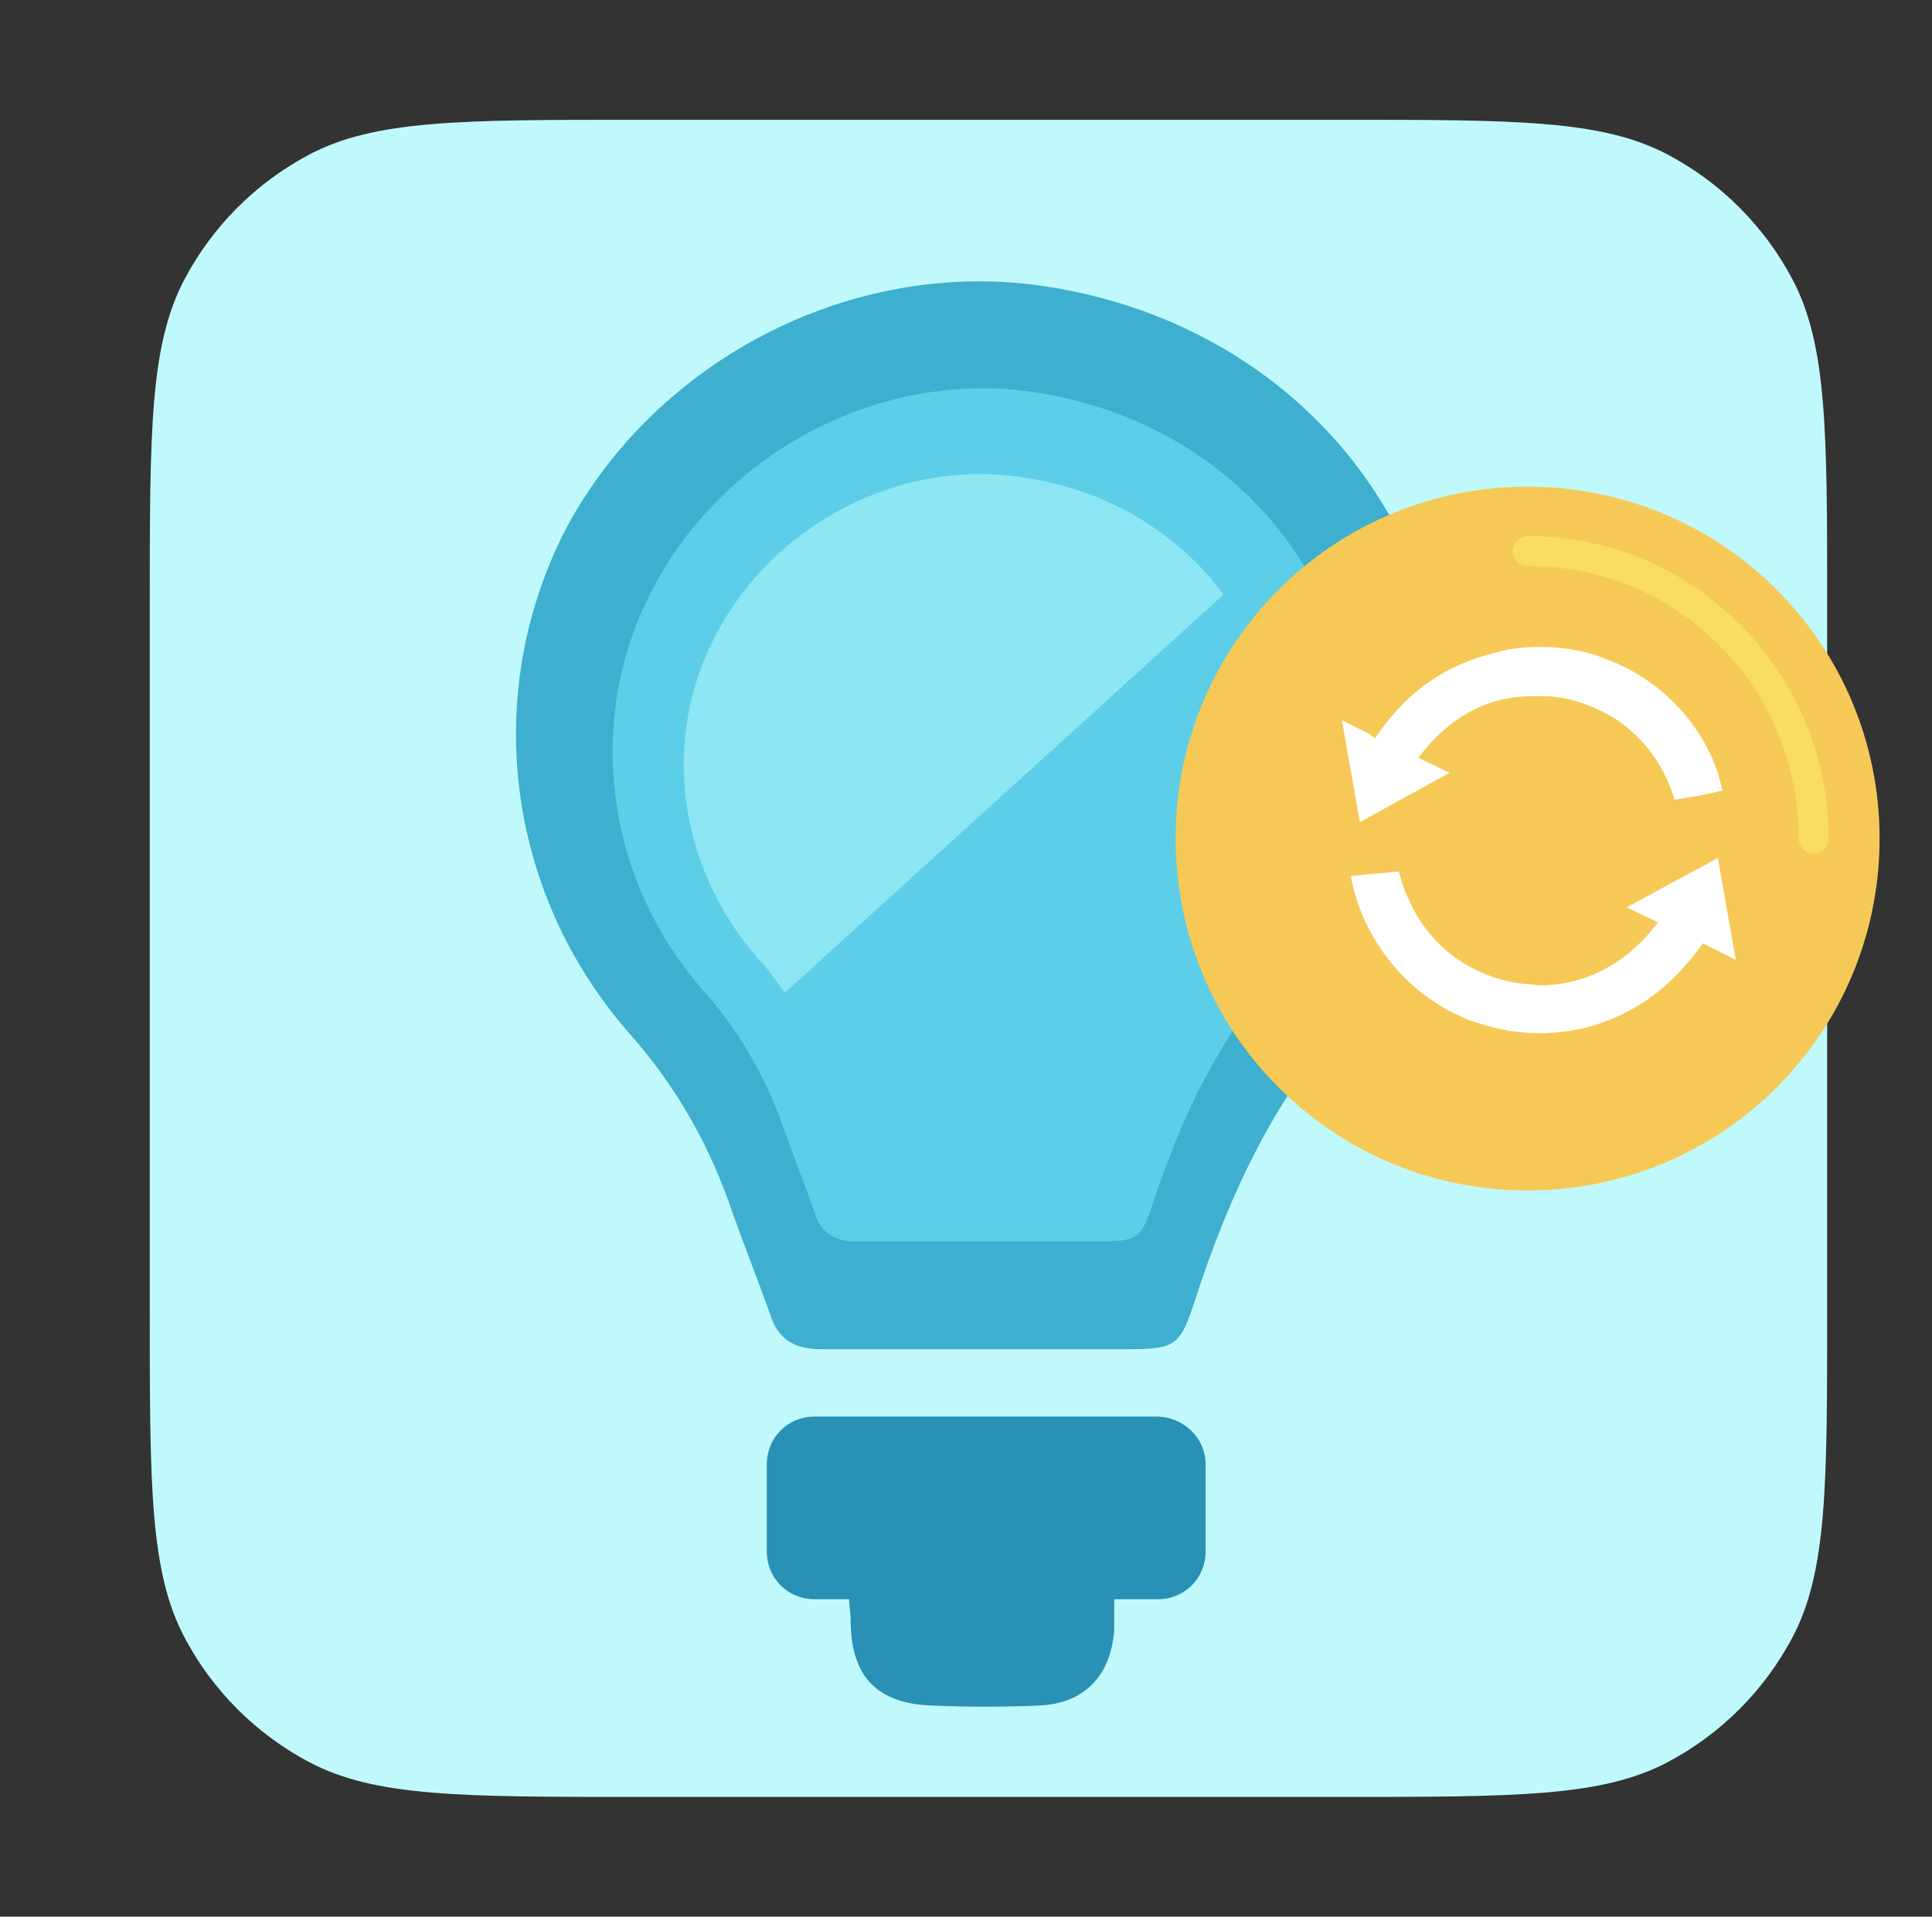
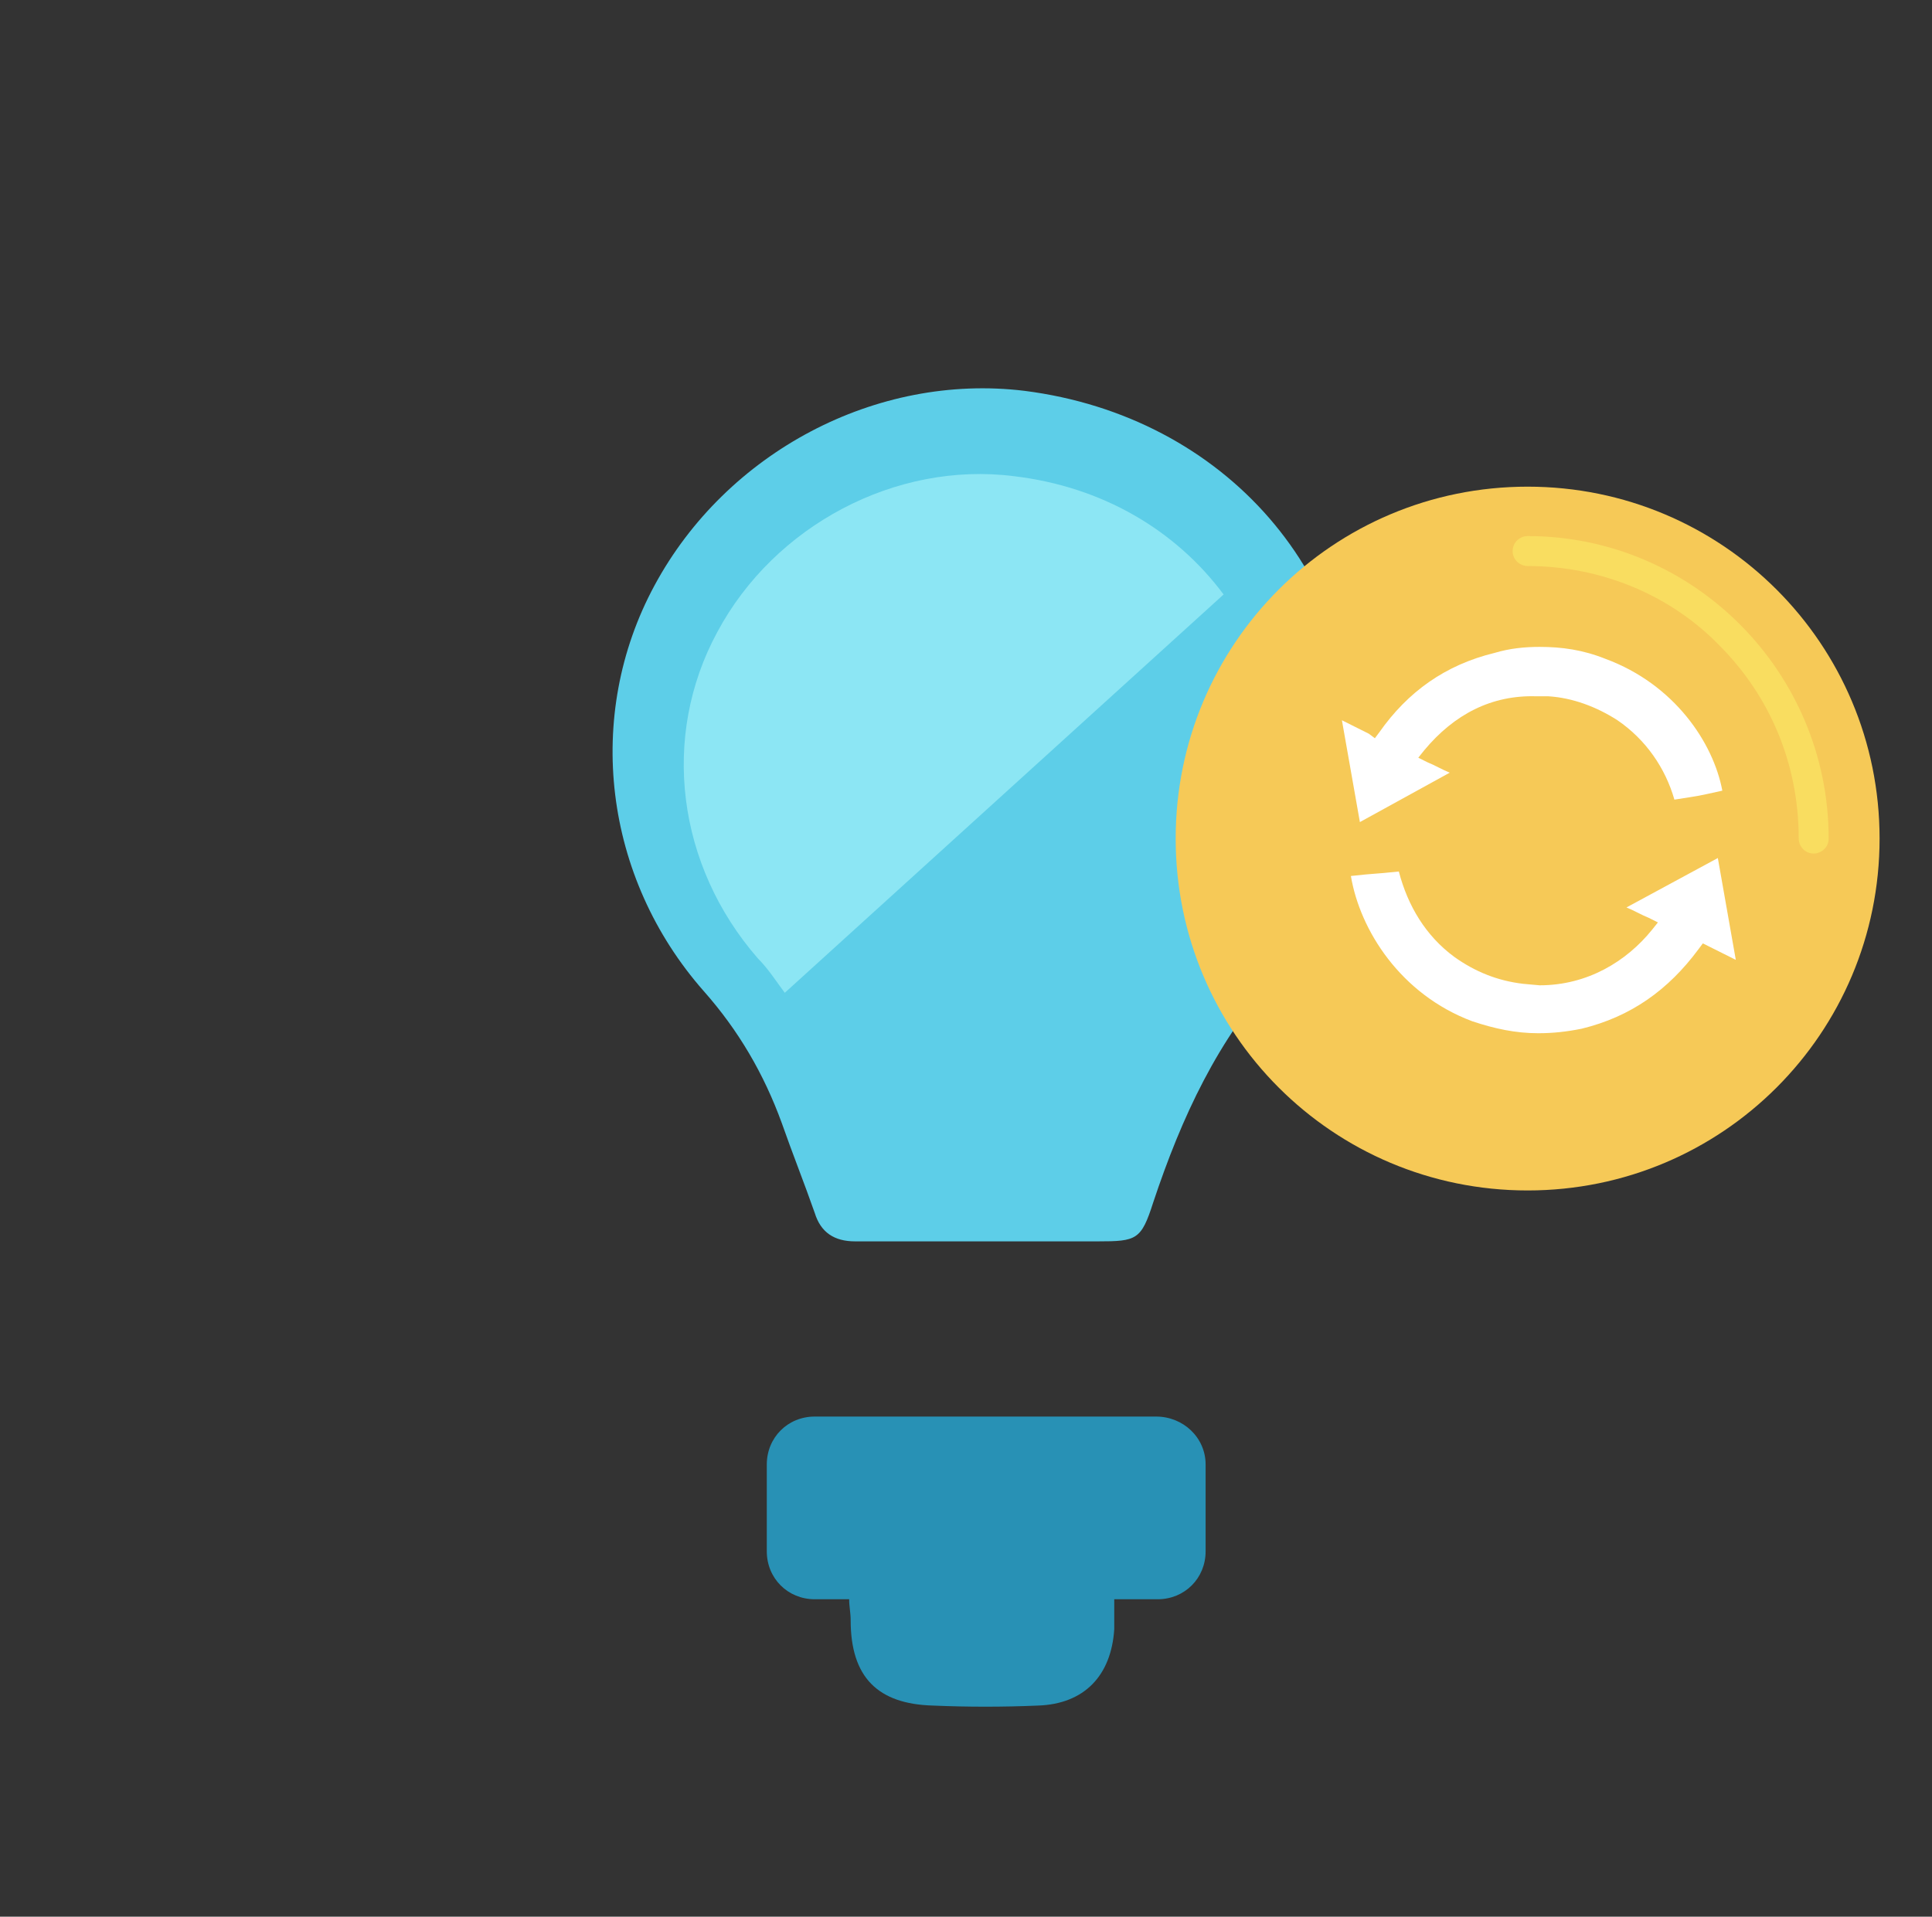
<svg xmlns="http://www.w3.org/2000/svg" width="129" height="128" viewBox="0 0 129 128" fill="none">
  <rect x="0" y="0" width="129" height="128" fill="#333333" stroke="none" />
  <g clip-path="url(#clip0_348_36789)">
-     <path d="M10 40.4C10 28.821 10 23.032 12.325 18.641C14.201 15.098 17.098 12.201 20.641 10.325C25.032 8 30.821 8 42.4 8H89.6C101.179 8 106.968 8 111.359 10.325C114.902 12.201 117.799 15.098 119.675 18.641C122 23.032 122 28.821 122 40.4V87.6C122 99.179 122 104.968 119.675 109.359C117.799 112.902 114.902 115.799 111.359 117.675C106.968 120 101.179 120 89.6 120H42.4C30.821 120 25.032 120 20.641 117.675C17.098 115.799 14.201 112.902 12.325 109.359C10 104.968 10 99.179 10 87.6V40.4Z" fill="#C0F9FC" />
-     <path d="M65.4 90.1C61.9 90.1 58.4 90.1 54.8 90.1C53 90.1 51.9 89.4 51.4 87.7C50.5 85.2 49.5 82.7 48.6 80.1C47.1 76 45 72.4 42.1 69.1C33.7 59.6 32.1 46.1 37.9 35.1C43.9 24.1 56.5 17.5 68.9 19C85.7 21.1 97.5 34.6 96.6 51C96.3 57.2 94.4 63 90.3 67.5C85.2 73.1 82.1 79.7 79.8 86.8C78.8 89.9 78.5 90.1 75.2 90.1C71.9 90.1 68.7 90.1 65.4 90.1Z" fill="#3EAFCE" />
    <path d="M65.5 82.9C62.7 82.9 59.9 82.9 57.1 82.9C55.7 82.9 54.8 82.3 54.4 81C53.7 79 52.9 77 52.2 75C51 71.7 49.3 68.8 47 66.2C40.3 58.6 39 47.8 43.7 39.1C48.5 30.2 58.5 24.9 68.4 26.1C81.8 27.8 91.2 38.5 90.5 51.7C90.2 56.6 88.8 61.3 85.4 64.9C81.3 69.4 78.9 74.6 77 80.3C76.2 82.8 75.9 82.9 73.3 82.9C70.7 82.9 68.1 82.9 65.5 82.9Z" fill="#5DCEE8" />
    <path d="M77.199 94.6H54.399C52.599 94.6 51.199 96 51.199 97.8V103.6C51.199 105.4 52.599 106.8 54.399 106.8H56.699C56.699 107.3 56.799 107.7 56.799 108.2C56.799 112 58.599 113.8 62.299 113.9C64.599 114 66.999 114 69.299 113.9C72.399 113.8 74.199 111.9 74.399 108.8C74.399 108.2 74.399 107.5 74.399 106.8H77.299C79.099 106.8 80.499 105.4 80.499 103.6V97.8C80.499 96 78.999 94.6 77.199 94.6Z" fill="#2891B5" />
    <path d="M81.7 39.7C78.5 35.4 73.6 32.5 67.7 31.8C59.8 30.8 51.7 35.1 47.9 42.2C44.1 49.2 45.2 57.8 50.6 64C51.3 64.7 51.8 65.5 52.4 66.3L81.7 39.7Z" fill="#8CE6F4" />
    <path d="M125.5 56C125.5 69 115 79.5 102 79.5C89 79.5 78.5 69 78.5 56C78.5 43 89 32.5 102 32.5C115 32.5 125.5 43 125.5 56Z" fill="#F6C957" />
    <path d="M108.6 60.6C109.1 60.8 109.6 61.1 110.1 61.3L110.7 61.6L110.3 62.1C108.6 64.2 106 65.8 102.8 65.8L101.7 65.7C100 65.5 98.5 64.9 97.1 63.9C95.2 62.5 94 60.5 93.4 58.2C91.5 58.4 92 58.3 90.2 58.5C90.8 62.1 93.5 66.4 98.3 68.2C99.8 68.7 101.2 69 102.7 69C103.7 69 104.6 68.9 105.6 68.7C108.9 67.9 111.4 66.1 113.4 63.4L113.7 63L114.1 63.2C114.7 63.5 115.3 63.8 115.9 64.1L114.7 57.3L108.6 60.6Z" fill="white" />
    <path d="M102 37.8C107 37.8 111.6 39.8 114.8 43.1C118.1 46.4 120.1 50.9 120.1 56C120.1 56.5 120.5 57 121.1 57C121.6 57 122.1 56.6 122.1 56C122.1 44.9 113.1 35.8 102 35.8C101.5 35.8 101 36.2 101 36.8C101 37.4 101.5 37.8 102 37.8Z" fill="#F9DD60" />
    <path d="M107.2 44C105.7 43.4 104.3 43.2 102.8 43.2C101.8 43.2 100.8 43.3 99.8 43.6C96.5 44.4 94 46.2 92.1 48.9L91.8 49.3L91.4 49C90.8 48.7 90.2 48.4 89.6 48.1L90.8 54.9L96.8 51.6C96.3 51.4 95.8 51.1 95.3 50.9L94.7 50.6L95.1 50.1C97.1 47.7 99.6 46.4 102.6 46.5H103.4C105 46.6 106.6 47.2 108 48.1C109.9 49.4 111.2 51.3 111.8 53.4C113.7 53.1 113.2 53.2 115 52.8C114.4 49.6 111.8 45.7 107.2 44Z" fill="white" />
  </g>
  <defs>
    <clipPath id="clip0_348_36789">
      <rect width="128" height="128" fill="white" transform="translate(0.5)" />
    </clipPath>
  </defs>
</svg>